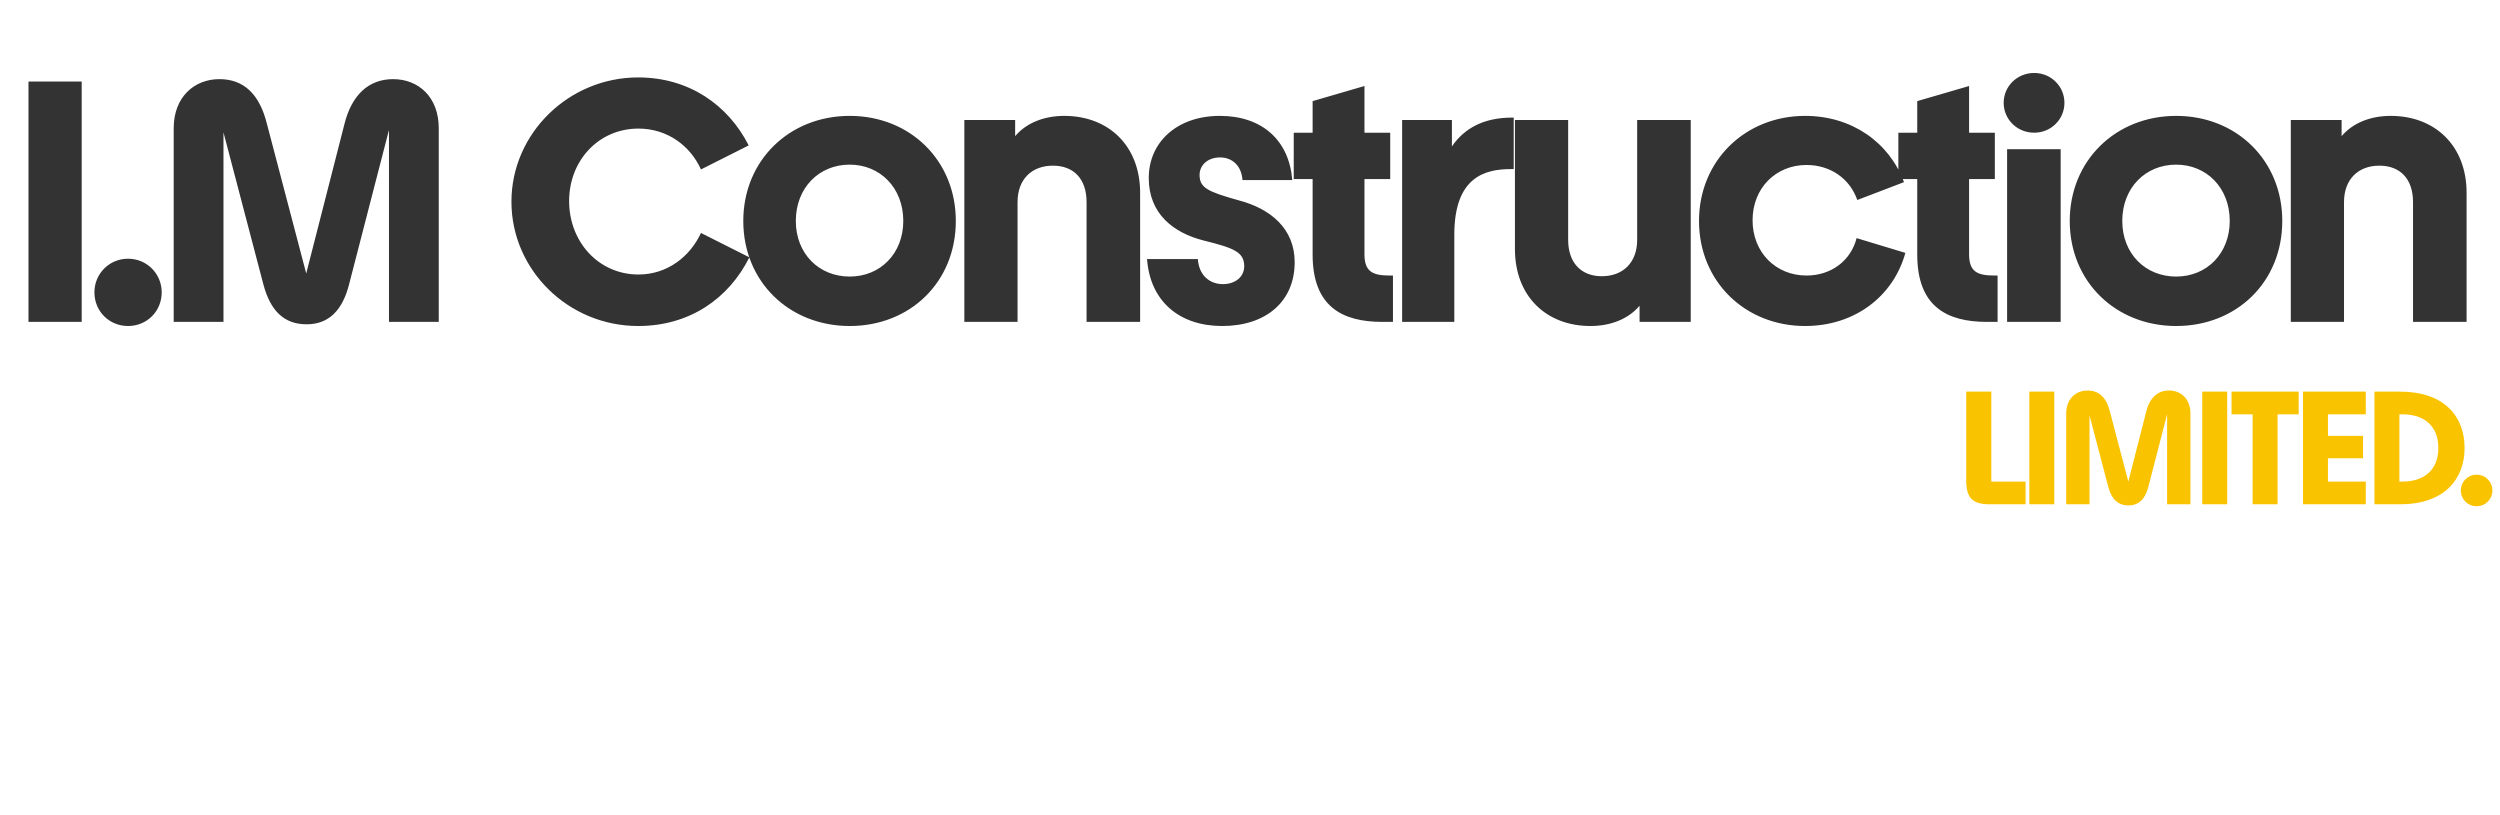
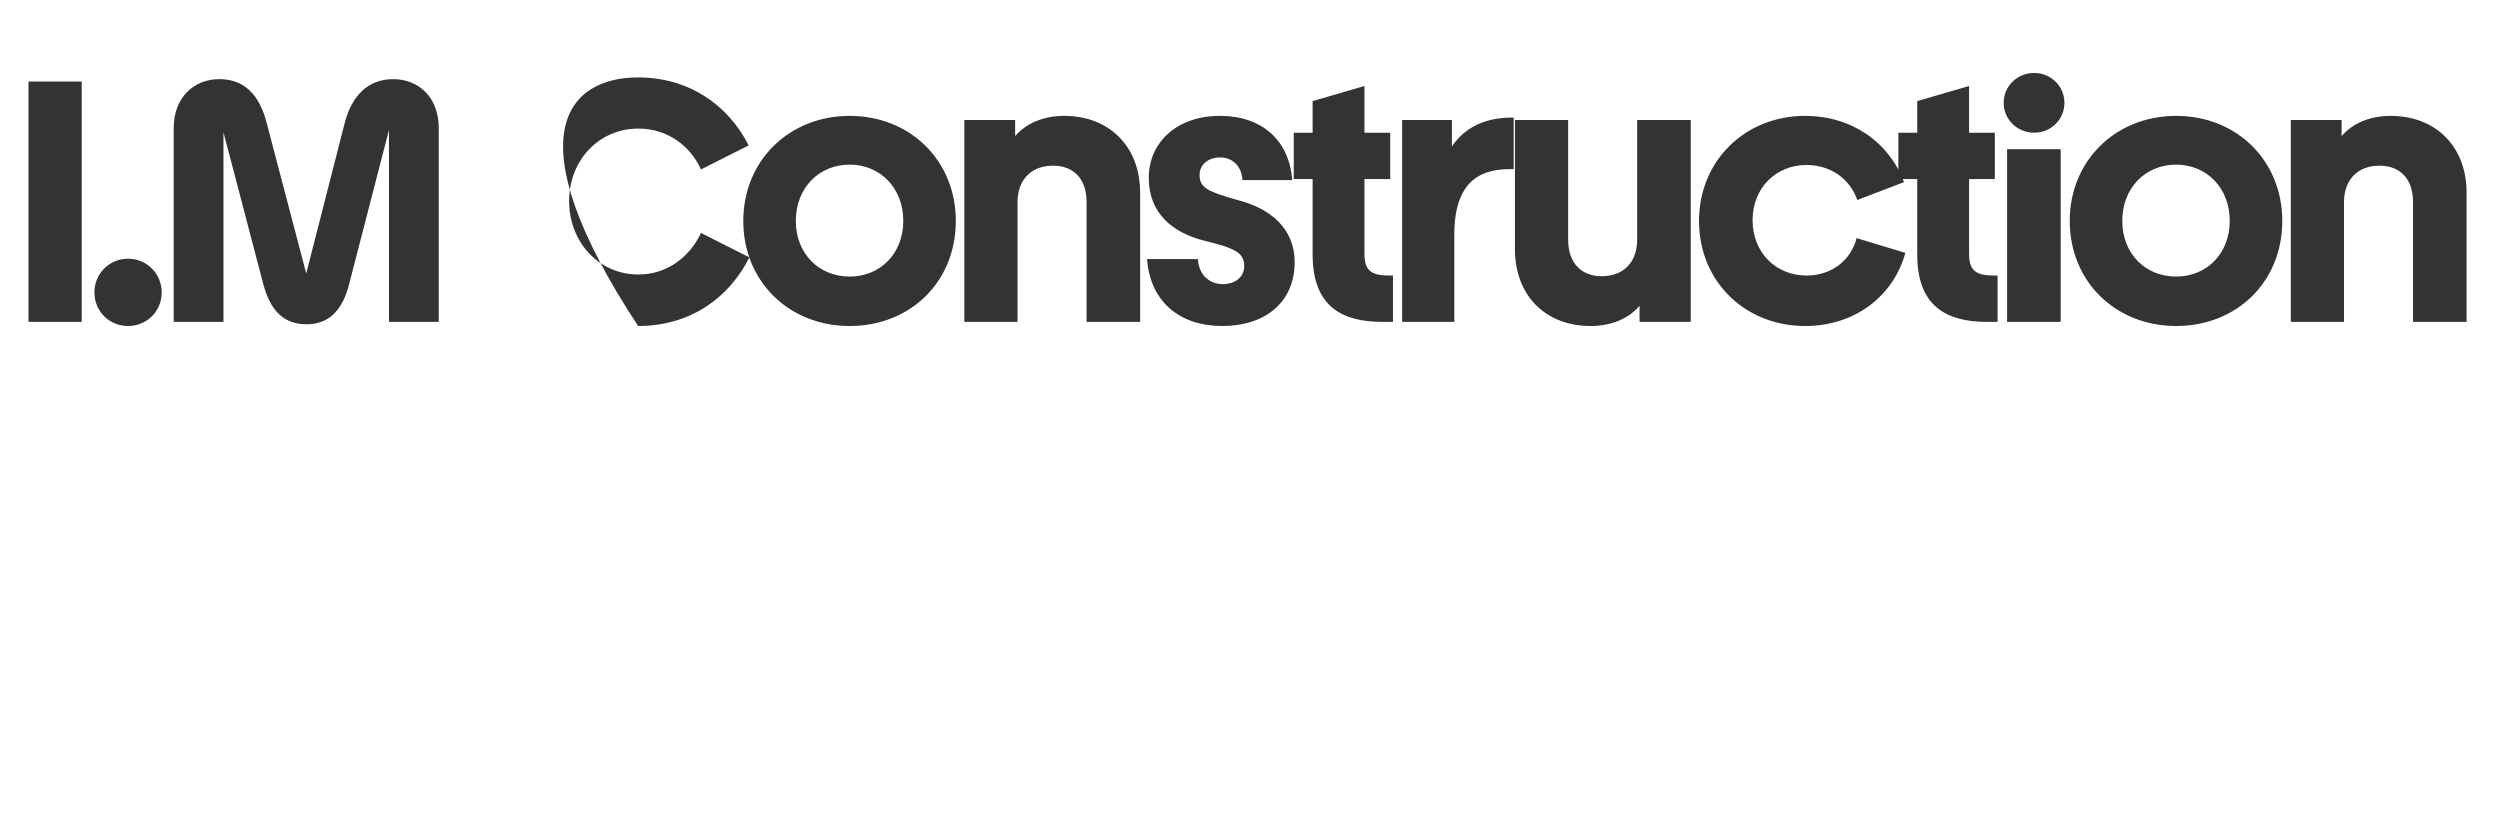
<svg xmlns="http://www.w3.org/2000/svg" width="233" height="76" viewBox="0 0 233 76" fill="none">
-   <path d="M188.786 47H185.456C183.806 47 183.251 46.4 183.251 44.735V36.5H185.591V44.885H188.786V47ZM191.459 47H189.134V36.5H191.459V47ZM202.154 36.395C203.264 36.395 204.149 37.175 204.149 38.54V47H201.974V38.615L200.234 45.35C199.949 46.475 199.364 47.105 198.374 47.105C197.369 47.105 196.784 46.49 196.484 45.35L194.744 38.72V47H192.569V38.54C192.569 37.175 193.469 36.395 194.564 36.395C195.614 36.395 196.319 37.025 196.649 38.375L198.359 44.885L200.024 38.375C200.339 37.085 201.089 36.395 202.154 36.395ZM207.574 47H205.249V36.5H207.574V47ZM212.27 47H209.945V38.615H207.98V36.5H214.235V38.615H212.27V47ZM220.491 47H214.641V36.5H220.491V38.615H216.966V40.625H220.236V42.71H216.966V44.885H220.491V47ZM223.684 47H221.299V36.5H223.684C227.794 36.5 229.699 38.795 229.699 41.75C229.699 44.675 227.794 47 223.684 47ZM223.624 38.615V44.885H223.894C225.859 44.885 227.254 43.865 227.254 41.75C227.254 39.65 225.874 38.615 223.924 38.615H223.624ZM230.82 47.18C229.995 47.18 229.35 46.535 229.35 45.71C229.35 44.9 229.995 44.24 230.82 44.24C231.645 44.24 232.29 44.9 232.29 45.71C232.29 46.535 231.645 47.18 230.82 47.18Z" fill="#FAC300" />
-   <path d="M7.614 30H2.654V7.6H7.614V30ZM11.935 30.384C10.175 30.384 8.799 29.008 8.799 27.248C8.799 25.52 10.175 24.112 11.935 24.112C13.695 24.112 15.071 25.52 15.071 27.248C15.071 29.008 13.695 30.384 11.935 30.384ZM36.636 7.376C39.004 7.376 40.892 9.04 40.892 11.952V30H36.252V12.112L32.54 26.48C31.932 28.88 30.684 30.224 28.572 30.224C26.428 30.224 25.18 28.912 24.54 26.48L20.828 12.336V30H16.188V11.952C16.188 9.04 18.108 7.376 20.444 7.376C22.684 7.376 24.188 8.72 24.892 11.6L28.54 25.488L32.092 11.6C32.764 8.848 34.364 7.376 36.636 7.376ZM59.474 30.384C52.978 30.384 47.666 25.168 47.666 18.8C47.666 12.432 53.01 7.216 59.474 7.216C64.21 7.216 67.858 9.776 69.778 13.552L65.33 15.792C64.338 13.584 62.194 11.984 59.506 11.984C55.794 11.984 53.042 14.96 53.042 18.736C53.042 22.544 55.794 25.584 59.506 25.584C62.194 25.584 64.306 23.92 65.33 21.712L69.842 23.984C67.922 27.824 64.274 30.384 59.474 30.384ZM79.194 30.384C73.562 30.384 69.274 26.256 69.274 20.592C69.274 14.96 73.562 10.8 79.194 10.8C84.826 10.8 89.082 14.96 89.082 20.592C89.082 26.288 84.826 30.384 79.194 30.384ZM79.194 25.776C82.042 25.776 84.186 23.632 84.186 20.592C84.186 17.488 82.01 15.344 79.194 15.344C76.314 15.344 74.17 17.52 74.17 20.592C74.17 23.632 76.314 25.776 79.194 25.776ZM99.188 10.8C103.316 10.8 106.26 13.584 106.26 17.968V30H101.268V18.832C101.268 16.688 100.084 15.44 98.132 15.44C96.148 15.44 94.836 16.72 94.836 18.832V30H89.876V11.184H94.612V12.688C95.668 11.44 97.332 10.8 99.188 10.8ZM113.912 30.384C109.912 30.384 107.192 28.08 106.904 24.144H111.64C111.736 25.648 112.728 26.48 113.976 26.48C115.16 26.48 115.96 25.776 115.96 24.816C115.96 23.504 115.032 23.12 112.184 22.416C109.4 21.712 107.064 19.952 107.064 16.592C107.064 13.232 109.72 10.8 113.688 10.8C117.656 10.8 120.152 13.104 120.44 16.784H115.8C115.704 15.408 114.808 14.672 113.72 14.672C112.536 14.672 111.8 15.408 111.8 16.304C111.8 17.52 112.6 17.872 115.448 18.672C118.392 19.44 120.664 21.296 120.664 24.432C120.664 28.144 117.944 30.384 113.912 30.384ZM129.536 25.68H129.824V30H128.832C125.12 30 122.336 28.592 122.336 23.728V16.688H120.576V12.368H122.336V9.424L127.168 8.016V12.368H129.568V16.688H127.168V23.696C127.168 25.328 127.936 25.68 129.536 25.68ZM140.918 10.96H141.078V15.76H140.822C138.422 15.76 135.542 16.464 135.542 21.872V30H130.678V11.184H135.318V13.648C136.47 11.952 138.294 10.96 140.918 10.96ZM152.584 22.352V11.184H157.576V30H152.808V28.496C151.752 29.744 150.088 30.384 148.232 30.384C144.104 30.384 141.192 27.6 141.192 23.216V11.184H146.152V22.352C146.152 24.496 147.368 25.744 149.288 25.744C151.272 25.744 152.584 24.464 152.584 22.352ZM168.236 30.384C162.668 30.384 158.348 26.256 158.348 20.592C158.348 14.96 162.668 10.8 168.236 10.8C172.588 10.8 176.076 13.264 177.452 16.976L173.1 18.64C172.396 16.624 170.572 15.376 168.364 15.376C165.516 15.376 163.34 17.52 163.34 20.528C163.34 23.536 165.516 25.68 168.364 25.68C170.668 25.68 172.492 24.304 173.036 22.192L177.58 23.568C176.46 27.632 172.844 30.384 168.236 30.384ZM185.887 25.68H186.175V30H185.183C181.471 30 178.687 28.592 178.687 23.728V16.688H176.927V12.368H178.687V9.424L183.519 8.016V12.368H185.919V16.688H183.519V23.696C183.519 25.328 184.287 25.68 185.887 25.68ZM189.59 12.368C187.99 12.368 186.742 11.12 186.742 9.584C186.742 8.048 187.99 6.8 189.59 6.8C191.158 6.8 192.406 8.048 192.406 9.584C192.406 11.12 191.158 12.368 189.59 12.368ZM192.054 30H187.062V13.904H192.054V30ZM202.82 30.384C197.188 30.384 192.9 26.256 192.9 20.592C192.9 14.96 197.188 10.8 202.82 10.8C208.452 10.8 212.708 14.96 212.708 20.592C212.708 26.288 208.452 30.384 202.82 30.384ZM202.82 25.776C205.668 25.776 207.812 23.632 207.812 20.592C207.812 17.488 205.636 15.344 202.82 15.344C199.94 15.344 197.796 17.52 197.796 20.592C197.796 23.632 199.94 25.776 202.82 25.776ZM222.814 10.8C226.942 10.8 229.886 13.584 229.886 17.968V30H224.894V18.832C224.894 16.688 223.71 15.44 221.758 15.44C219.774 15.44 218.462 16.72 218.462 18.832V30H213.502V11.184H218.238V12.688C219.294 11.44 220.958 10.8 222.814 10.8Z" fill="black" fill-opacity="0.8" />
+   <path d="M7.614 30H2.654V7.6H7.614V30ZM11.935 30.384C10.175 30.384 8.799 29.008 8.799 27.248C8.799 25.52 10.175 24.112 11.935 24.112C13.695 24.112 15.071 25.52 15.071 27.248C15.071 29.008 13.695 30.384 11.935 30.384ZM36.636 7.376C39.004 7.376 40.892 9.04 40.892 11.952V30H36.252V12.112L32.54 26.48C31.932 28.88 30.684 30.224 28.572 30.224C26.428 30.224 25.18 28.912 24.54 26.48L20.828 12.336V30H16.188V11.952C16.188 9.04 18.108 7.376 20.444 7.376C22.684 7.376 24.188 8.72 24.892 11.6L28.54 25.488L32.092 11.6C32.764 8.848 34.364 7.376 36.636 7.376ZM59.474 30.384C47.666 12.432 53.01 7.216 59.474 7.216C64.21 7.216 67.858 9.776 69.778 13.552L65.33 15.792C64.338 13.584 62.194 11.984 59.506 11.984C55.794 11.984 53.042 14.96 53.042 18.736C53.042 22.544 55.794 25.584 59.506 25.584C62.194 25.584 64.306 23.92 65.33 21.712L69.842 23.984C67.922 27.824 64.274 30.384 59.474 30.384ZM79.194 30.384C73.562 30.384 69.274 26.256 69.274 20.592C69.274 14.96 73.562 10.8 79.194 10.8C84.826 10.8 89.082 14.96 89.082 20.592C89.082 26.288 84.826 30.384 79.194 30.384ZM79.194 25.776C82.042 25.776 84.186 23.632 84.186 20.592C84.186 17.488 82.01 15.344 79.194 15.344C76.314 15.344 74.17 17.52 74.17 20.592C74.17 23.632 76.314 25.776 79.194 25.776ZM99.188 10.8C103.316 10.8 106.26 13.584 106.26 17.968V30H101.268V18.832C101.268 16.688 100.084 15.44 98.132 15.44C96.148 15.44 94.836 16.72 94.836 18.832V30H89.876V11.184H94.612V12.688C95.668 11.44 97.332 10.8 99.188 10.8ZM113.912 30.384C109.912 30.384 107.192 28.08 106.904 24.144H111.64C111.736 25.648 112.728 26.48 113.976 26.48C115.16 26.48 115.96 25.776 115.96 24.816C115.96 23.504 115.032 23.12 112.184 22.416C109.4 21.712 107.064 19.952 107.064 16.592C107.064 13.232 109.72 10.8 113.688 10.8C117.656 10.8 120.152 13.104 120.44 16.784H115.8C115.704 15.408 114.808 14.672 113.72 14.672C112.536 14.672 111.8 15.408 111.8 16.304C111.8 17.52 112.6 17.872 115.448 18.672C118.392 19.44 120.664 21.296 120.664 24.432C120.664 28.144 117.944 30.384 113.912 30.384ZM129.536 25.68H129.824V30H128.832C125.12 30 122.336 28.592 122.336 23.728V16.688H120.576V12.368H122.336V9.424L127.168 8.016V12.368H129.568V16.688H127.168V23.696C127.168 25.328 127.936 25.68 129.536 25.68ZM140.918 10.96H141.078V15.76H140.822C138.422 15.76 135.542 16.464 135.542 21.872V30H130.678V11.184H135.318V13.648C136.47 11.952 138.294 10.96 140.918 10.96ZM152.584 22.352V11.184H157.576V30H152.808V28.496C151.752 29.744 150.088 30.384 148.232 30.384C144.104 30.384 141.192 27.6 141.192 23.216V11.184H146.152V22.352C146.152 24.496 147.368 25.744 149.288 25.744C151.272 25.744 152.584 24.464 152.584 22.352ZM168.236 30.384C162.668 30.384 158.348 26.256 158.348 20.592C158.348 14.96 162.668 10.8 168.236 10.8C172.588 10.8 176.076 13.264 177.452 16.976L173.1 18.64C172.396 16.624 170.572 15.376 168.364 15.376C165.516 15.376 163.34 17.52 163.34 20.528C163.34 23.536 165.516 25.68 168.364 25.68C170.668 25.68 172.492 24.304 173.036 22.192L177.58 23.568C176.46 27.632 172.844 30.384 168.236 30.384ZM185.887 25.68H186.175V30H185.183C181.471 30 178.687 28.592 178.687 23.728V16.688H176.927V12.368H178.687V9.424L183.519 8.016V12.368H185.919V16.688H183.519V23.696C183.519 25.328 184.287 25.68 185.887 25.68ZM189.59 12.368C187.99 12.368 186.742 11.12 186.742 9.584C186.742 8.048 187.99 6.8 189.59 6.8C191.158 6.8 192.406 8.048 192.406 9.584C192.406 11.12 191.158 12.368 189.59 12.368ZM192.054 30H187.062V13.904H192.054V30ZM202.82 30.384C197.188 30.384 192.9 26.256 192.9 20.592C192.9 14.96 197.188 10.8 202.82 10.8C208.452 10.8 212.708 14.96 212.708 20.592C212.708 26.288 208.452 30.384 202.82 30.384ZM202.82 25.776C205.668 25.776 207.812 23.632 207.812 20.592C207.812 17.488 205.636 15.344 202.82 15.344C199.94 15.344 197.796 17.52 197.796 20.592C197.796 23.632 199.94 25.776 202.82 25.776ZM222.814 10.8C226.942 10.8 229.886 13.584 229.886 17.968V30H224.894V18.832C224.894 16.688 223.71 15.44 221.758 15.44C219.774 15.44 218.462 16.72 218.462 18.832V30H213.502V11.184H218.238V12.688C219.294 11.44 220.958 10.8 222.814 10.8Z" fill="black" fill-opacity="0.8" />
</svg>